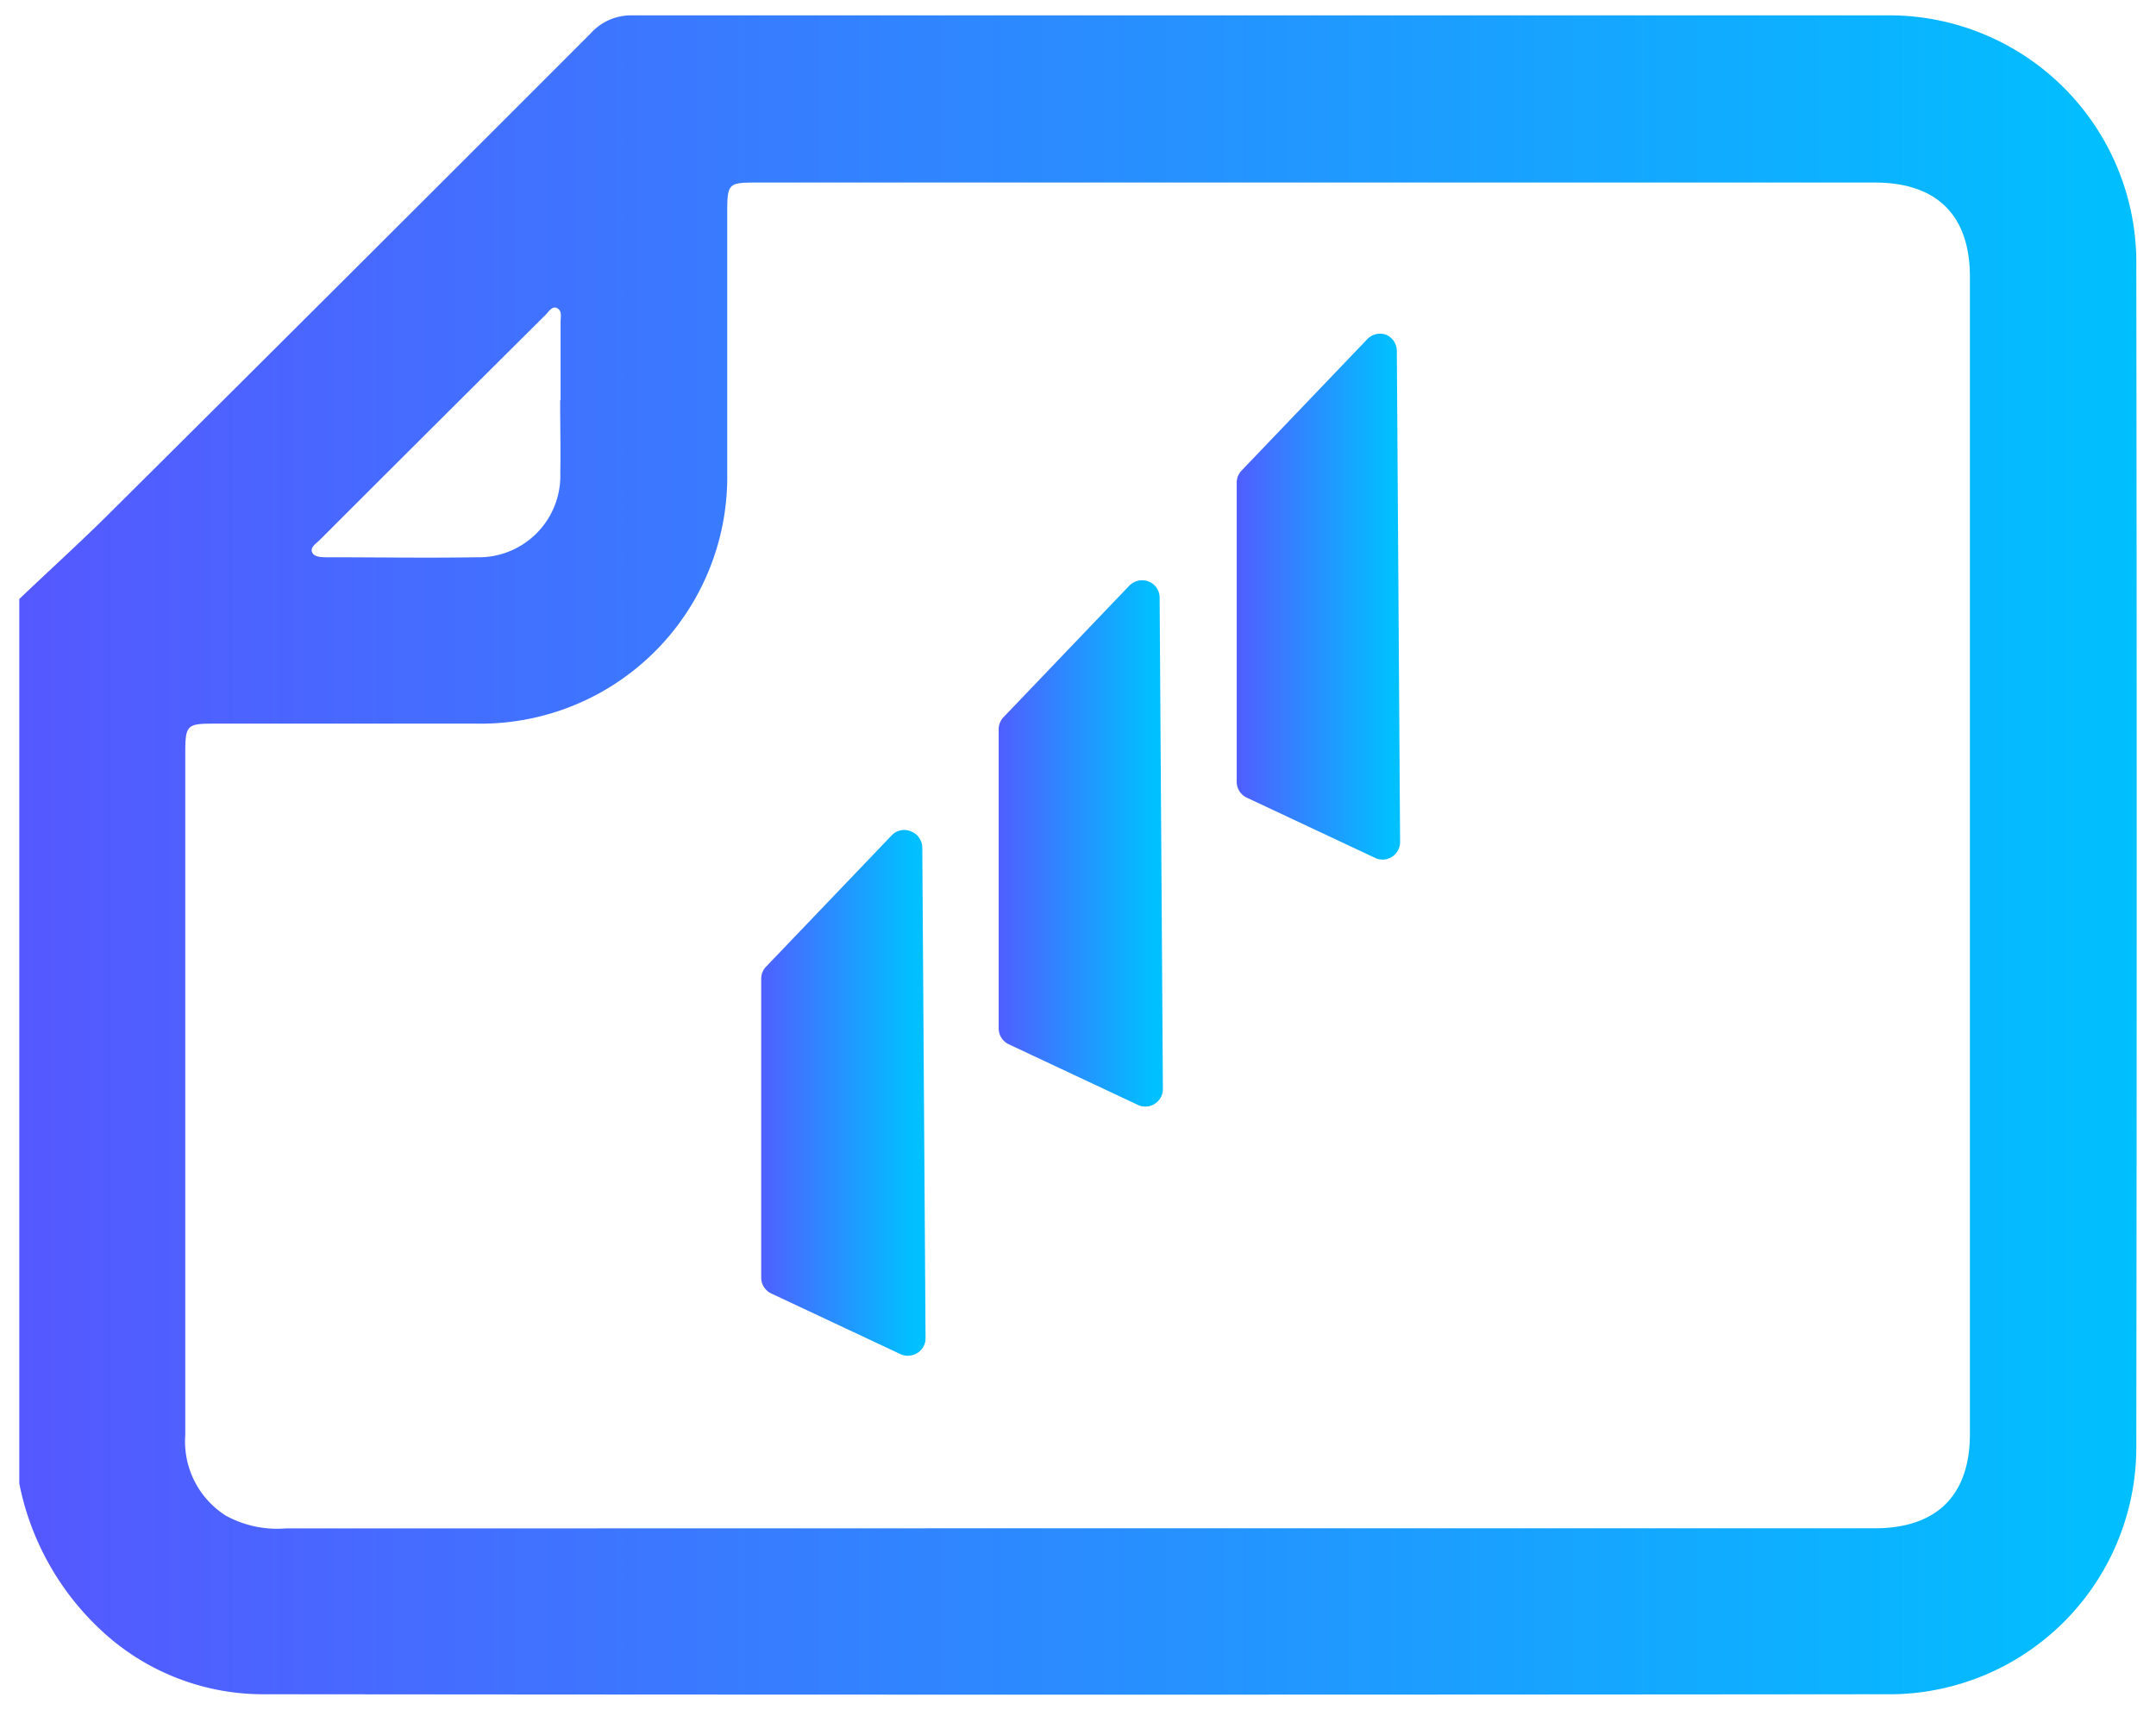
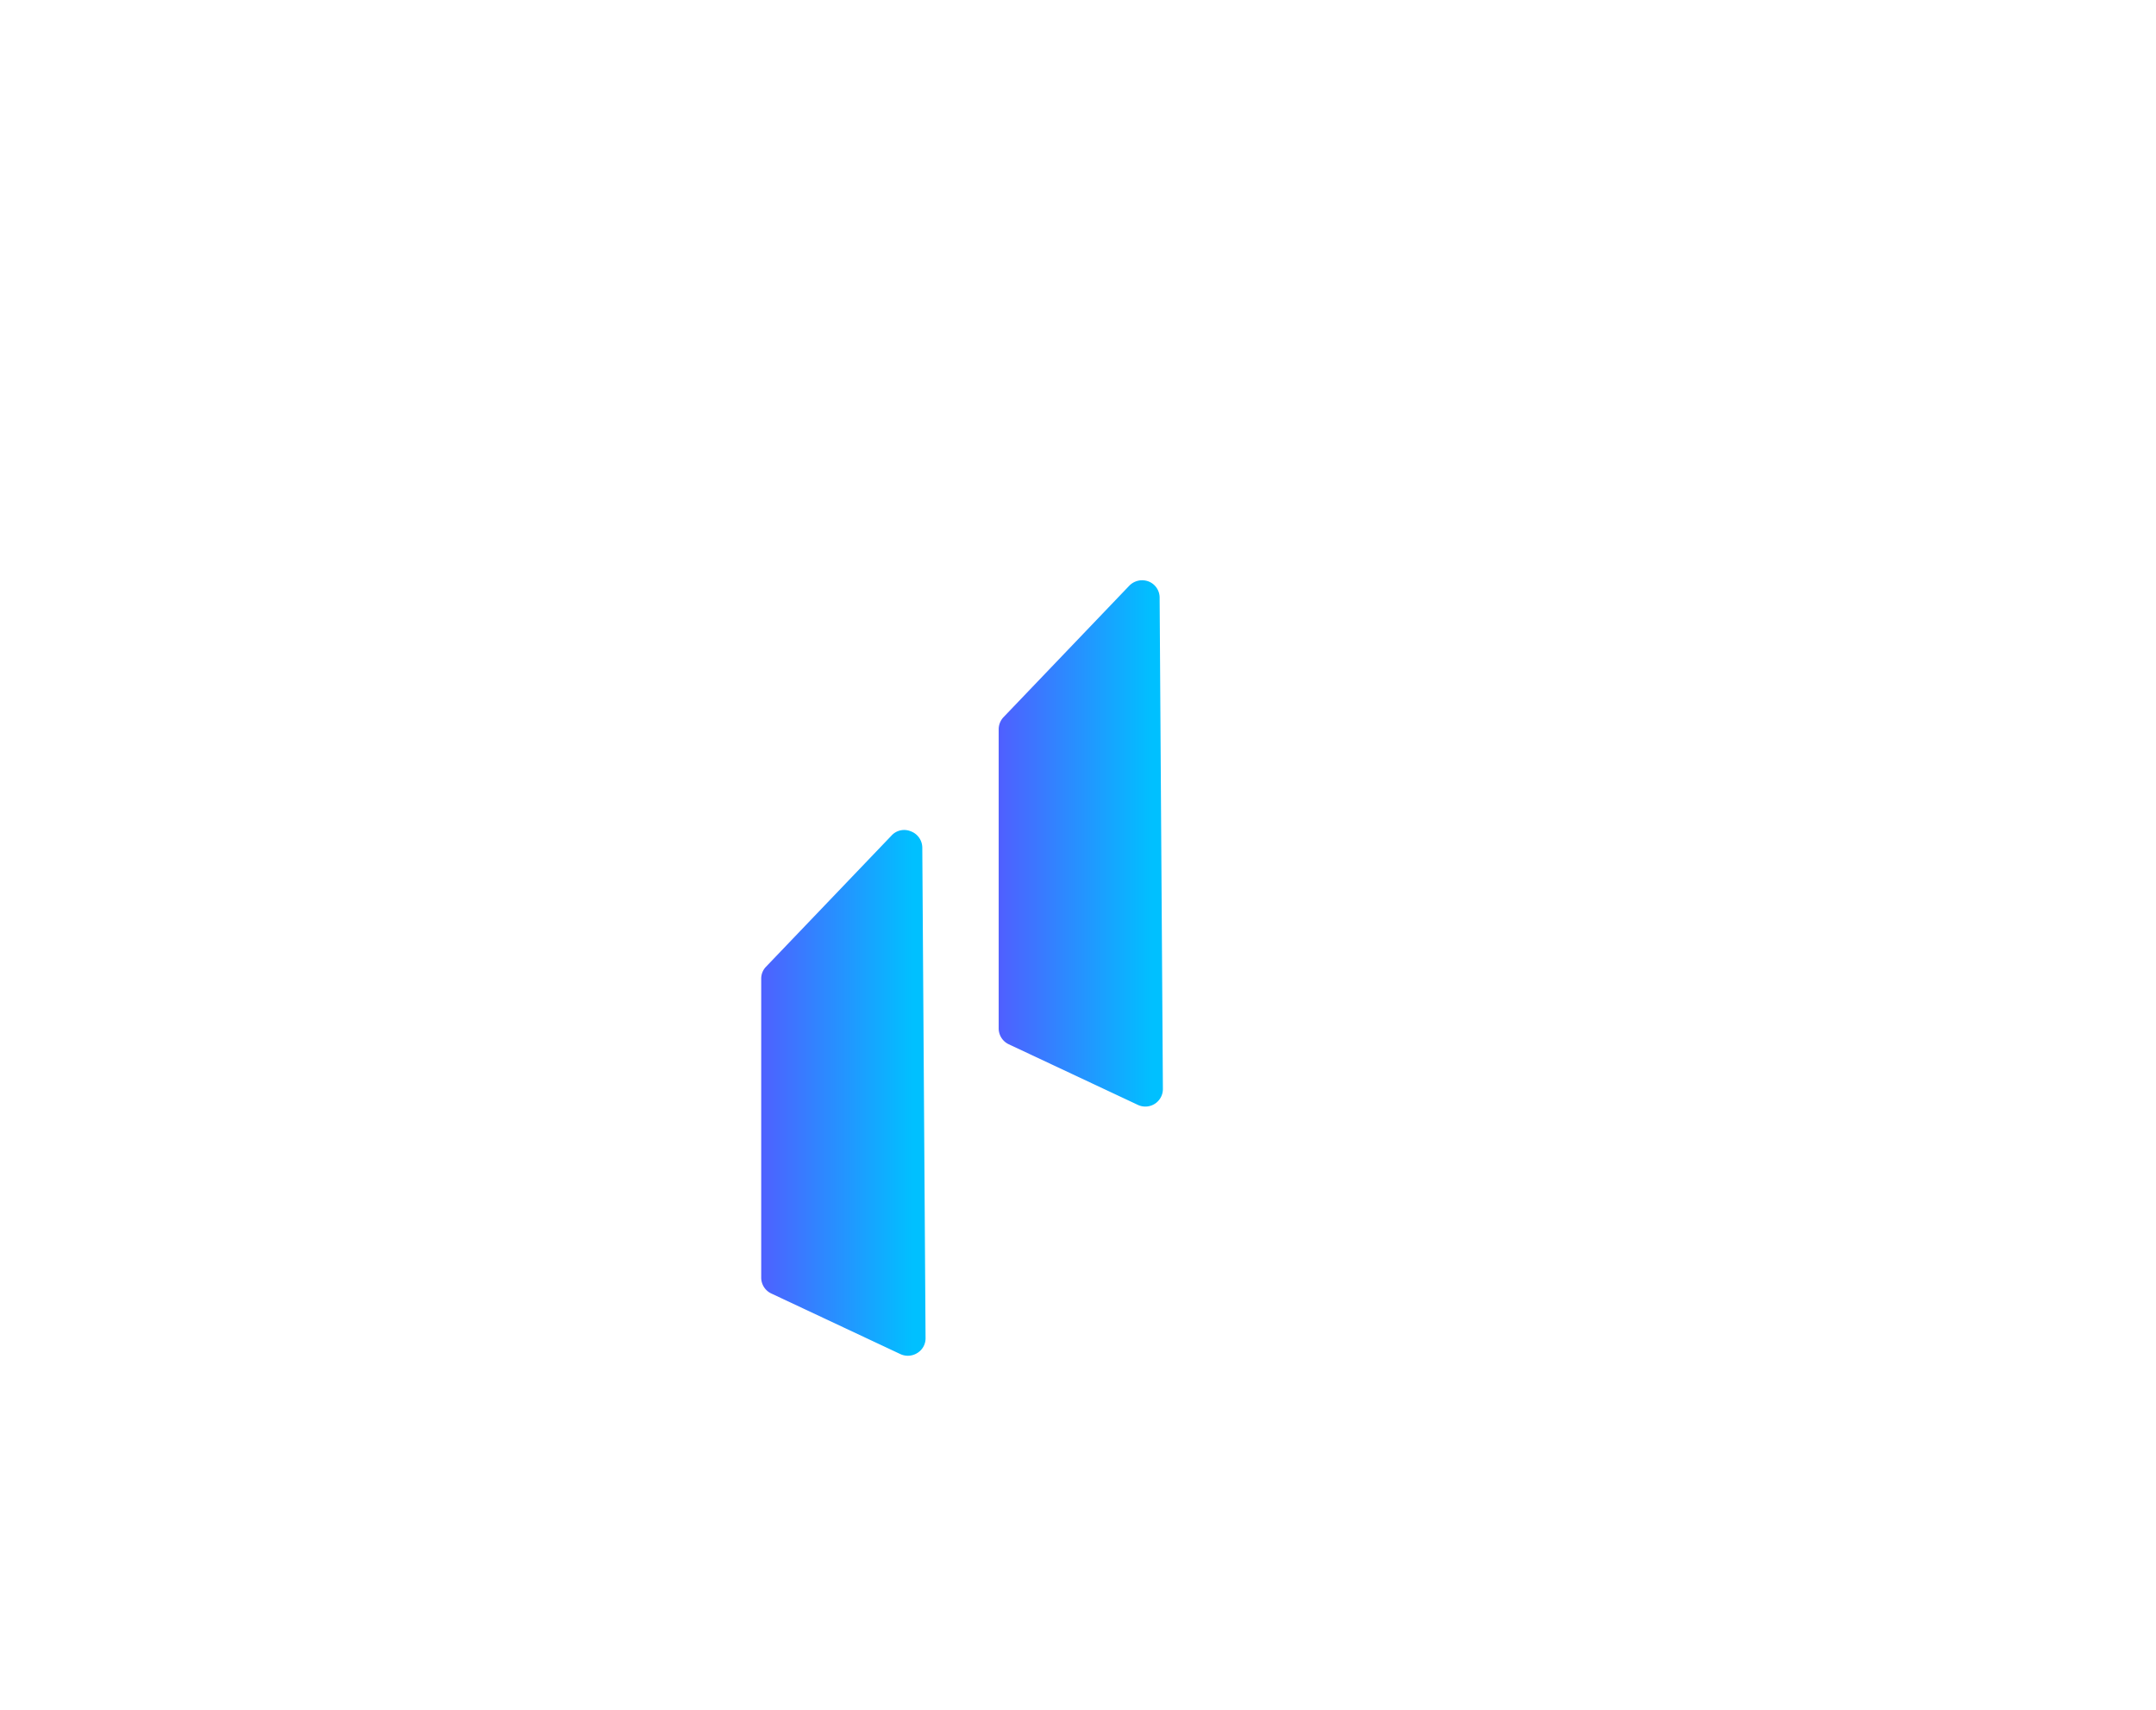
<svg xmlns="http://www.w3.org/2000/svg" xmlns:xlink="http://www.w3.org/1999/xlink" data-name="Capa 1" viewBox="0 0 158.61 125.83">
  <defs>
    <linearGradient id="a" x1="1.42" x2="157.19" y1="62.92" y2="62.92" gradientUnits="userSpaceOnUse">
      <stop offset="0" stop-color="#5558ff" />
      <stop offset=".43" stop-color="#3085ff" />
      <stop offset="1" stop-color="#00c0ff" />
    </linearGradient>
    <linearGradient xlink:href="#a" id="b" x1="24.71" x2="36.81" y1="100.11" y2="100.11" gradientTransform="translate(30.36 -19.42)" />
    <linearGradient xlink:href="#a" id="c" x1="42.35" x2="54.45" y1="81.87" y2="81.87" gradientTransform="translate(30.36 -19.42)" />
    <linearGradient xlink:href="#a" id="d" x1="59.97" x2="72.07" y1="63.87" y2="63.87" gradientTransform="translate(30.36 -19.42)" />
  </defs>
-   <path d="M1.42 109.15V44.07C3.59 42 5.8 40 7.92 37.9Q25.71 20.22 43.44 2.47a4 4 0 0 1 3.06-1.34h92.74A18.19 18.19 0 0 1 157.16 19q.06 43.86 0 87.73a18.18 18.18 0 0 1-17.86 17.92q-60.06.06-120.11 0a17.45 17.45 0 0 1-11.85-4.8 20.07 20.07 0 0 1-5.92-10.7m77.82 3.29h58.68c4.55 0 7-2.42 7-6.94V20.37c0-4.53-2.43-6.94-7-6.94H55.68c-2.12 0-2.18.06-2.18 2.27v19.15a18.15 18.15 0 0 1-18.44 18.39h-19.3c-2 0-2.13.09-2.13 2.17v50.17a6.46 6.46 0 0 0 3 5.94 7.87 7.87 0 0 0 4.39.93Zm-38-83v-5.76c0-.34.13-.79-.24-1s-.62.24-.86.48q-8.34 8.29-16.65 16.6c-.25.24-.66.49-.54.85s.66.39 1.05.39c3.69 0 7.38.06 11.08 0a6 6 0 0 0 6.14-6.19c.03-1.81-.01-3.58-.01-5.35Z" style="fill:url(#a)" />
  <path d="M67 61.16a1.26 1.26 0 0 0-1.41.31l-9.25 9.67A1.25 1.25 0 0 0 56 72v22a1.29 1.29 0 0 0 .75 1.17l9.5 4.46a1.3 1.3 0 0 0 1.24-.09 1.26 1.26 0 0 0 .6-1.09l-.24-36.1a1.29 1.29 0 0 0-.85-1.19" style="fill:url(#b)" />
  <path d="M84.5 42.78a1.32 1.32 0 0 0-1.42.31l-9.25 9.67a1.3 1.3 0 0 0-.36.9v22a1.29 1.29 0 0 0 .74 1.17l9.5 4.46a1.29 1.29 0 0 0 1.84-1.18L85.31 44a1.28 1.28 0 0 0-.81-1.22" style="fill:url(#c)" />
-   <path d="M102 24.64a1.3 1.3 0 0 0-1.41.31l-9.25 9.67a1.3 1.3 0 0 0-.36.9v22a1.29 1.29 0 0 0 .75 1.17l9.5 4.46a1.29 1.29 0 0 0 1.77-1.22l-.24-36.09a1.3 1.3 0 0 0-.76-1.2" style="fill:url(#d)" />
</svg>